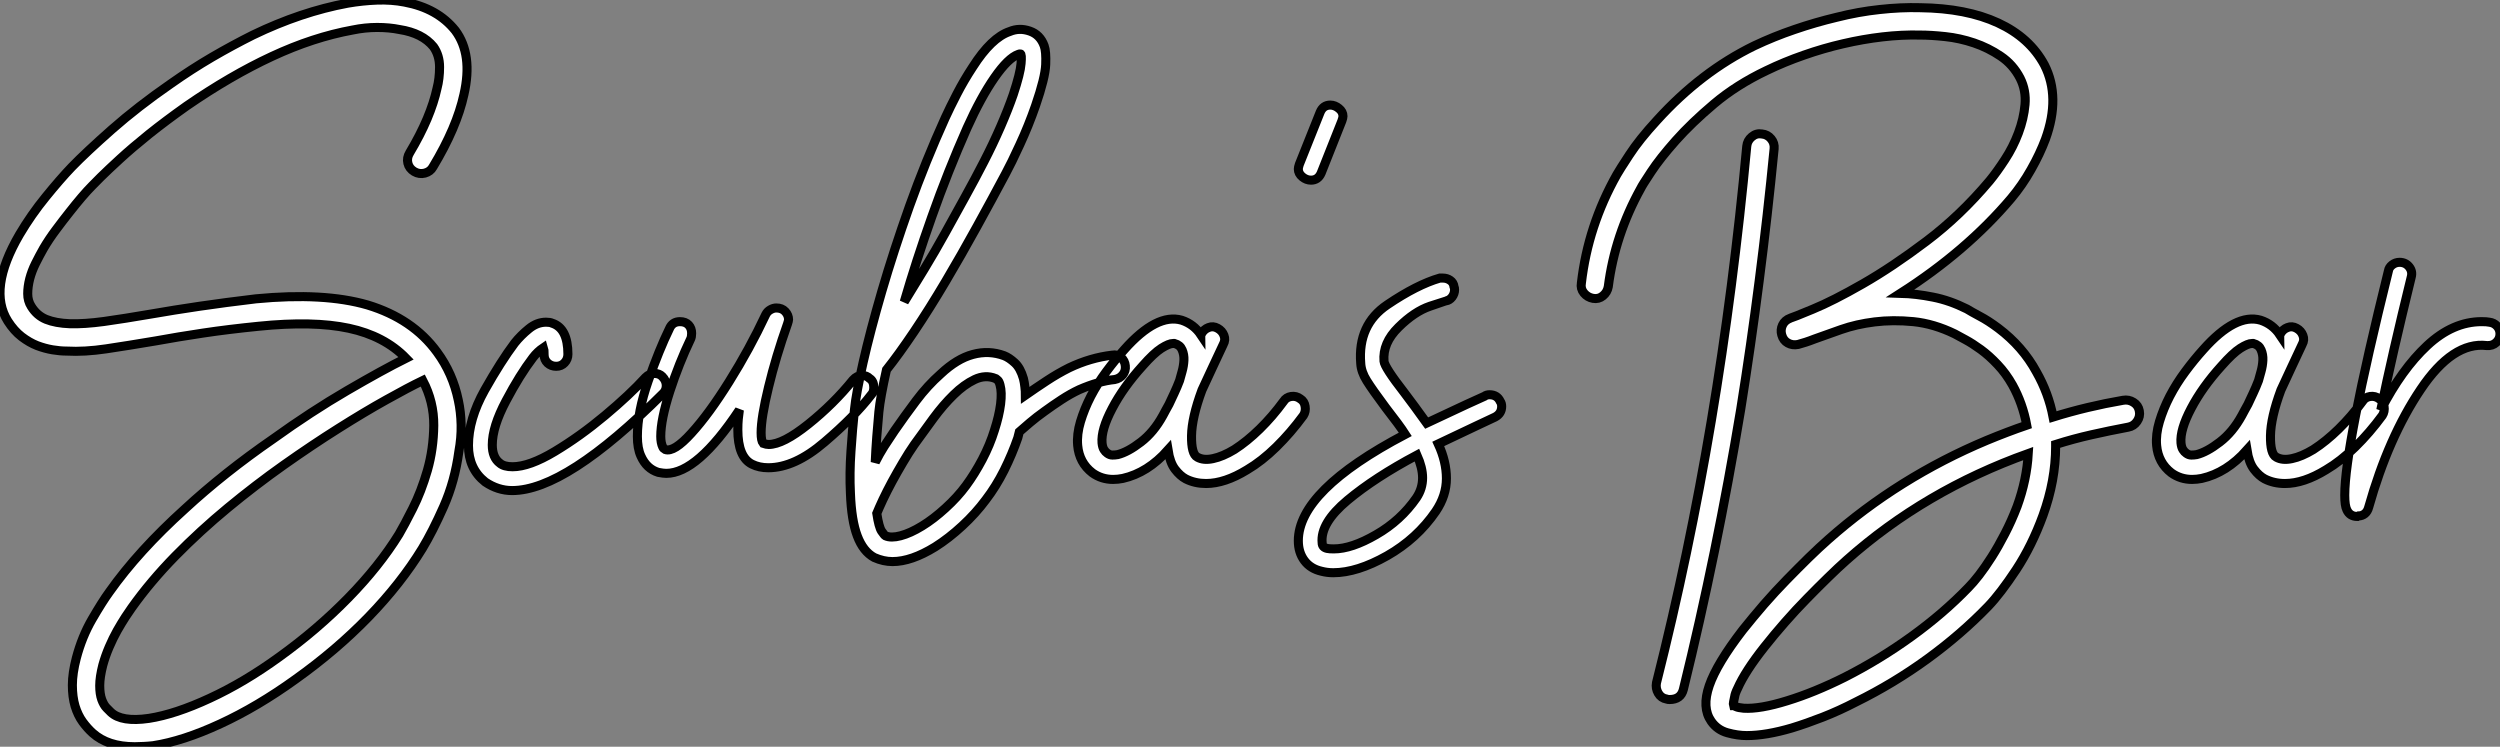
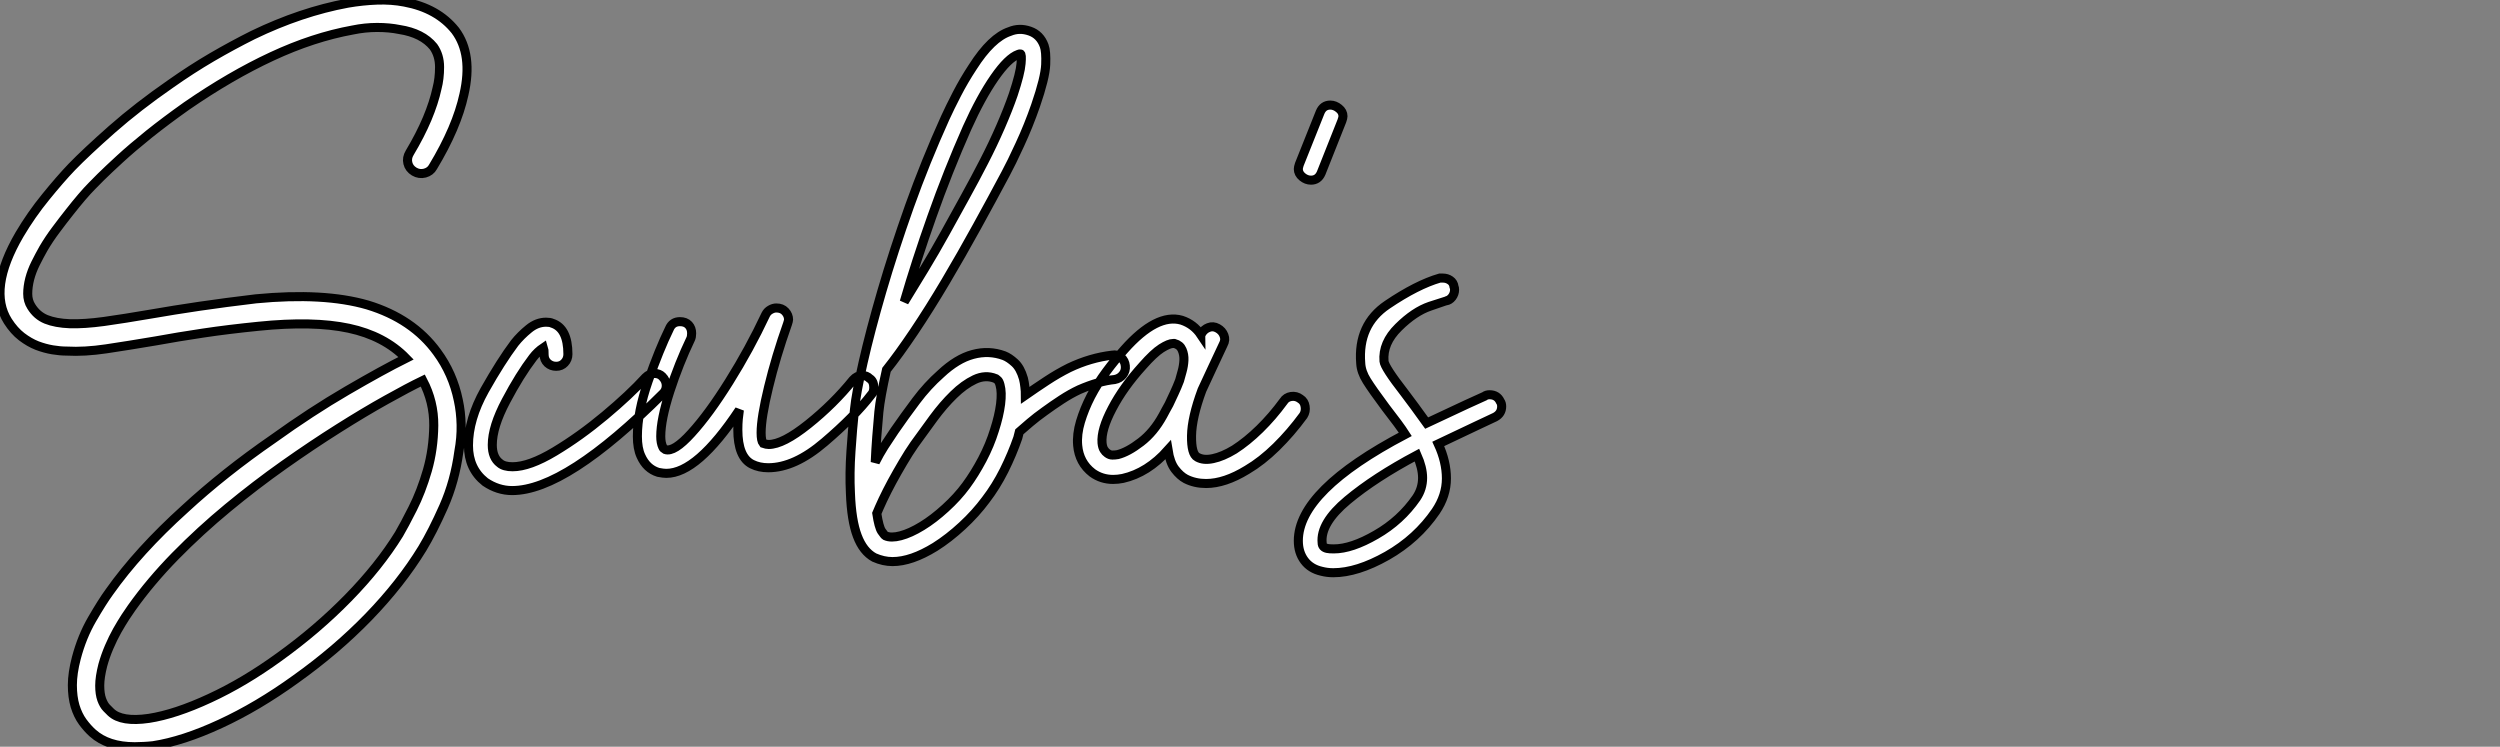
<svg xmlns="http://www.w3.org/2000/svg" viewBox="2.43 -52.091 276.01 82.441">
  <rect x="2.43" y="-52.091" width="276.01" height="82.441" fill="#808080" stroke="none" />
  <path d="M47.66-35.22L47.66-35.22Q48.83-37.18 49.59-38.98Q50.34-40.77 50.68-42.34L50.68-42.34Q50.96-43.40 50.96-44.69Q50.96-45.98 50.29-46.93L50.29-46.93Q49.06-48.44 46.54-48.83L46.54-48.83Q45.42-49.06 44.07-49.06Q42.73-49.06 41.38-48.78L41.38-48.78Q37.02-47.99 32.45-45.86Q27.89-43.74 23.02-40.38L23.02-40.38Q20.72-38.75 18.87-37.27Q17.02-35.78 15.68-34.55Q14.34-33.32 13.55-32.54Q12.77-31.75 12.60-31.58L12.60-31.58Q12.10-31.08 11.45-30.32Q10.81-29.57 10.08-28.64Q9.35-27.72 8.60-26.71Q7.84-25.70 7.22-24.64L7.22-24.64Q6.78-23.86 6.36-23.02Q5.94-22.18 5.71-21.31Q5.49-20.44 5.49-19.66Q5.49-18.87 5.88-18.26L5.88-18.26Q6.50-17.25 7.53-16.83Q8.57-16.41 10.14-16.35Q11.70-16.30 13.92-16.60Q16.13-16.91 19.10-17.42L19.10-17.42Q21.62-17.86 24.47-18.28Q27.33-18.70 30.69-19.10L30.69-19.10Q38.19-19.82 43.01-18.42L43.01-18.42Q47.99-16.91 50.68-13.22L50.68-13.22Q52.42-10.86 53.03-7.90L53.03-7.90Q53.31-6.61 53.34-5.18Q53.37-3.75 53.09-2.24L53.09-2.24Q52.64 1.06 51.41 3.84Q50.18 6.61 49.06 8.46L49.06 8.46Q46.70 12.32 43.12 16.02Q39.54 19.71 35.06 22.90L35.06 22.90Q30.86 25.93 26.74 27.83Q22.62 29.74 19.32 30.24L19.32 30.24Q18.76 30.30 18.28 30.32Q17.81 30.35 17.30 30.35L17.30 30.35Q14.34 30.35 12.66 28.84L12.66 28.84Q12.10 28.34 11.56 27.61Q11.03 26.88 10.72 25.87Q10.42 24.86 10.42 23.55Q10.42 22.23 10.86 20.55L10.86 20.55Q11.48 18.20 12.60 16.27Q13.72 14.34 14.50 13.27L14.50 13.27Q17.70 8.74 22.85 4.09L22.85 4.09Q27.16 0.11 32.59-3.64L32.59-3.64Q36.79-6.66 40.74-8.96Q44.69-11.26 47.26-12.54L47.26-12.54Q44.86-15.01 40.94-15.85Q37.02-16.69 30.97-16.07L30.97-16.07Q27.66-15.74 24.86-15.32Q22.06-14.90 19.60-14.45L19.60-14.45Q16.58-13.94 14.17-13.58Q11.76-13.22 9.80-13.33L9.80-13.33Q9.07-13.33 8.23-13.47Q7.39-13.61 6.52-13.94Q5.66-14.28 4.82-14.92Q3.98-15.57 3.30-16.63L3.30-16.63Q1.06-20.16 4.59-26.21L4.59-26.21Q5.88-28.39 7.48-30.35Q9.07-32.31 10.36-33.66L10.36-33.66Q11.93-35.28 14.78-37.80Q17.64-40.32 21.28-42.84L21.28-42.84Q23.58-44.46 25.84-45.78Q28.11-47.10 30.35-48.22L30.35-48.22Q35.67-50.79 40.82-51.74L40.82-51.74Q42.45-52.02 44.04-52.08Q45.64-52.14 47.10-51.86L47.10-51.86Q50.74-51.18 52.70-48.72L52.70-48.72Q54.66-46.09 53.65-41.66L53.65-41.66Q52.86-38.02 50.23-33.66L50.23-33.66Q49.95-33.15 49.34-32.98Q48.72-32.82 48.16-33.15L48.16-33.15Q47.60-33.49 47.46-34.08Q47.32-34.66 47.66-35.22ZM46.48 6.89L46.48 6.89Q47.04 5.94 47.99 4.06Q48.94 2.18 49.62-0.17Q50.29-2.52 50.32-5.12Q50.34-7.73 49.11-10.08L49.11-10.08Q47.49-9.30 45.08-7.95Q42.67-6.61 39.79-4.79Q36.90-2.97 33.77-0.76Q30.63 1.46 27.58 3.98Q24.53 6.50 21.78 9.30Q19.04 12.10 16.97 15.01L16.97 15.01Q16.69 15.40 16.27 16.04Q15.85 16.69 15.37 17.53Q14.90 18.37 14.48 19.35Q14.06 20.33 13.78 21.34L13.78 21.34Q13.44 22.68 13.44 23.60Q13.44 24.53 13.66 25.14Q13.89 25.76 14.20 26.07Q14.50 26.38 14.67 26.54L14.67 26.54Q15.85 27.66 18.87 27.22L18.87 27.22Q21.78 26.77 25.59 25.00Q29.40 23.24 33.26 20.44L33.26 20.44Q37.46 17.42 40.88 13.92Q44.30 10.42 46.48 6.89ZM75.99-9.52L75.99-9.52Q75.99-9.02 75.66-8.68L75.66-8.68Q64.90 2.07 58.97 2.07L58.97 2.07Q57.40 2.07 56.00 1.12L56.00 1.12Q54.15-0.34 54.15-2.91L54.15-2.91Q54.15-5.82 55.94-9.02Q57.74-12.21 59.25-14.22L59.25-14.22Q59.92-15.06 60.82-15.79Q61.71-16.52 62.72-16.52L62.72-16.52Q63.17-16.52 63.39-16.41L63.39-16.41Q65.13-15.85 65.13-12.99L65.13-12.99Q65.13-12.43 64.76-12.04Q64.40-11.65 63.84-11.65L63.84-11.65Q63.28-11.65 62.89-12.01Q62.50-12.38 62.50-12.94L62.50-12.94Q62.50-13.55 62.44-13.72L62.44-13.72Q61.77-13.27 61.26-12.60L61.26-12.60Q59.81-10.70 58.30-7.84Q56.78-4.98 56.78-2.97L56.78-2.97Q56.78-1.57 57.62-0.95L57.62-0.95Q58.07-0.56 59.02-0.56L59.02-0.56Q60.87-0.56 63.67-2.24Q66.47-3.92 69.22-6.22Q71.96-8.51 73.70-10.42L73.70-10.42Q74.14-10.86 74.70-10.86L74.70-10.86Q75.21-10.86 75.54-10.53L75.54-10.53Q75.99-10.08 75.99-9.52ZM98.90-9.30L98.90-9.30Q98.90-8.79 98.62-8.51L98.62-8.51Q96.77-6.10 93.46-3.28Q90.16-0.45 87.25-0.45L87.25-0.45Q86.24-0.45 85.46-0.84L85.46-0.84Q83.89-1.62 83.89-4.65L83.89-4.65Q83.89-5.32 83.94-5.85Q84.00-6.38 84.06-6.83L84.06-6.83Q79.41 0.17 75.99 0.17L75.99 0.17Q75.66 0.17 75.10 0.06L75.10 0.06Q73.81-0.34 73.19-1.74L73.19-1.74Q72.80-2.58 72.80-3.92L72.80-3.92Q72.80-6.61 74.00-10.05Q75.21-13.50 76.33-15.79L76.33-15.79Q76.66-16.58 77.50-16.58L77.50-16.58Q78.12-16.58 78.46-16.21Q78.79-15.85 78.79-15.29L78.79-15.29Q78.79-14.90 78.68-14.67L78.68-14.67Q77.39-11.98 76.38-8.88Q75.38-5.77 75.38-3.92L75.38-3.92Q75.38-3.19 75.60-2.74L75.60-2.74Q75.66-2.58 75.88-2.46L75.88-2.46Q76.83-2.13 78.76-4.26Q80.70-6.38 82.94-9.97Q85.18-13.55 86.97-17.36L86.97-17.36Q87.14-17.70 87.47-17.89Q87.81-18.09 88.14-18.09L88.14-18.09Q88.76-18.09 89.12-17.70Q89.49-17.30 89.49-16.80L89.49-16.80Q89.49-16.69 89.38-16.35L89.38-16.35Q88.09-12.71 87.28-9.35Q86.46-5.99 86.46-4.31L86.46-4.31Q86.46-3.42 86.69-3.14L86.69-3.14Q87.02-3.02 87.30-3.02L87.30-3.02Q88.87-3.02 91.67-5.26Q94.47-7.50 96.60-10.14L96.60-10.14Q97.05-10.64 97.61-10.64L97.61-10.64Q98.11-10.64 98.45-10.30L98.45-10.30Q98.90-10.02 98.90-9.30ZM126.67-11.70L126.67-11.70Q126.73-11.14 126.39-10.72Q126.06-10.30 125.50-10.19L125.50-10.19Q123.76-10.02 121.58-9.07L121.58-9.07Q120.62-8.62 119.64-7.98Q118.66-7.34 117.77-6.69Q116.87-6.05 116.14-5.43Q115.42-4.82 114.97-4.42L114.97-4.42L114.80-3.75Q114.18-1.96 113.29-0.17Q112.39 1.62 111.27 3.08L111.27 3.08Q110.15 4.59 108.67 5.96Q107.18 7.34 105.67 8.29L105.67 8.29Q103.04 9.91 100.97 9.91L100.97 9.91Q99.96 9.91 98.95 9.46L98.95 9.46Q97.72 8.79 97.08 7.08Q96.43 5.38 96.32 2.35L96.32 2.35Q96.21 0.17 96.38-2.27Q96.54-4.70 96.77-6.89L96.77-6.89Q96.94-8.62 97.72-12.07Q98.50-15.51 99.79-19.94Q101.08-24.36 102.84-29.32Q104.61-34.27 106.79-39.09L106.79-39.09Q107.30-40.21 108.08-41.72Q108.86-43.23 109.82-44.69L109.82-44.69Q111.89-47.94 113.90-48.61L113.90-48.61Q114.97-49.06 116.12-48.66Q117.26-48.27 117.71-47.04L117.71-47.04Q117.94-46.42 117.88-44.97Q117.82-43.51 116.76-40.43L116.76-40.43Q115.98-38.19 115.02-36.12Q114.07-34.05 113.46-32.93L113.46-32.93Q112.00-30.18 110.29-27.08Q108.58-23.97 106.82-21Q105.06-18.03 103.35-15.48Q101.64-12.94 100.30-11.26L100.30-11.26Q99.62-8.23 99.46-6.61L99.46-6.61Q99.34-5.32 99.23-3.89Q99.12-2.46 99.06-1.06L99.06-1.06Q99.51-1.96 100.04-2.80Q100.58-3.64 101.19-4.54L101.19-4.54Q102.31-6.16 103.57-7.84Q104.83-9.52 106.29-10.81L106.29-10.81Q108.08-12.49 109.84-12.96Q111.61-13.44 113.29-12.82L113.29-12.82Q113.85-12.60 114.46-12.04Q115.08-11.48 115.42-10.30L115.42-10.30Q115.53-9.86 115.58-9.38Q115.64-8.90 115.64-8.46L115.64-8.46Q116.76-9.24 117.99-10.05Q119.22-10.86 120.46-11.48L120.46-11.48Q122.81-12.60 125.22-12.88L125.22-12.88Q125.78-12.99 126.20-12.63Q126.62-12.26 126.67-11.70ZM109.20-37.97L109.20-37.97Q107.07-33.15 105.31-28.17Q103.54-23.18 102.26-18.76L102.26-18.76Q103.32-20.50 104.50-22.43Q105.67-24.36 106.79-26.38Q107.91-28.39 109.00-30.38Q110.10-32.37 111.05-34.22L111.05-34.22Q112.06-36.18 112.90-38.11Q113.74-40.04 114.30-41.66L114.30-41.66Q115.08-44.02 115.16-45.08Q115.25-46.14 115.08-46.14L115.08-46.14Q114.97-46.14 114.86-46.09L114.86-46.09Q113.74-45.70 112.22-43.51Q110.71-41.33 109.20-37.97ZM109.09 1.51L109.09 1.51Q110.04 0.22 110.88-1.37Q111.72-2.97 112.22-4.59L112.22-4.59Q112.73-6.16 112.90-7.48Q113.06-8.79 112.84-9.58L112.84-9.58Q112.73-10.02 112.56-10.14Q112.39-10.25 112.34-10.30L112.34-10.30Q111.22-10.75 110.04-10.19Q108.86-9.63 107.72-8.51Q106.57-7.39 105.48-5.91Q104.38-4.42 103.38-3.02L103.38-3.02Q102.76-2.13 102.12-1.04Q101.47 0.06 100.91 1.09Q100.35 2.13 99.90 3.08Q99.46 4.03 99.23 4.59L99.23 4.59Q99.46 6.10 99.76 6.55Q100.07 7 100.18 7.06L100.18 7.06Q100.80 7.34 101.86 7.06Q102.93 6.78 104.22 5.99L104.22 5.99Q105.50 5.21 106.82 4.00Q108.14 2.80 109.09 1.51ZM145.99-8.06L145.99-8.06Q146.44-7.78 146.52-7.22Q146.61-6.66 146.33-6.22L146.33-6.22Q144.93-4.31 143.33-2.74Q141.74-1.18 140.11-0.22L140.11-0.22Q137.65 1.29 135.58 1.29L135.58 1.29Q134.34 1.29 133.34 0.78L133.34 0.78Q132.72 0.45 132.16-0.28Q131.60-1.01 131.38-2.41L131.38-2.41Q129.14 0.11 126.39 0.73L126.39 0.73Q126.11 0.78 125.86 0.81Q125.61 0.84 125.33 0.84L125.33 0.84Q124.04 0.84 123.03 0.11L123.03 0.11Q121.58-1.01 121.41-2.91L121.41-2.91Q121.30-4.14 121.72-5.54Q122.14-6.94 122.86-8.34Q123.59-9.74 124.57-11.06Q125.55-12.38 126.56-13.50L126.56-13.50Q130.14-17.53 132.89-16.74L132.89-16.74Q134.23-16.30 135.02-15.12L135.02-15.12Q135.02-15.18 135.04-15.18Q135.07-15.18 135.07-15.23L135.07-15.23Q135.35-15.74 135.86-15.93Q136.36-16.13 136.86-15.85L136.86-15.85Q137.37-15.57 137.56-15.06Q137.76-14.56 137.48-14.06L137.48-14.06Q136.86-12.77 136.30-11.54Q135.74-10.30 135.13-9.02L135.13-9.02Q134.01-5.99 133.98-3.98Q133.95-1.96 134.62-1.62L134.62-1.62Q135.30-1.23 136.36-1.46Q137.42-1.68 138.71-2.46L138.71-2.46Q140.11-3.36 141.51-4.73Q142.91-6.10 144.14-7.78L144.14-7.78Q144.42-8.23 144.98-8.32Q145.54-8.40 145.99-8.06ZM130.82-6.22L130.82-6.22Q130.93-6.44 131.12-6.78Q131.32-7.11 131.49-7.45L131.49-7.45Q131.77-8.06 132.08-8.71Q132.38-9.35 132.66-10.08L132.66-10.08Q132.78-10.47 132.94-11.09Q133.11-11.70 133.14-12.32Q133.17-12.94 132.94-13.47Q132.72-14 132.10-14.17L132.10-14.17L131.94-14.17Q131.49-14.17 130.65-13.64Q129.81-13.10 128.58-11.70L128.58-11.70Q126.45-9.35 125.22-7Q123.98-4.65 124.10-3.19L124.10-3.19Q124.15-2.69 124.32-2.44Q124.49-2.18 124.66-2.07L124.66-2.07Q124.94-1.85 125.24-1.85Q125.55-1.85 125.83-1.90L125.83-1.90Q126.95-2.18 128.38-3.28Q129.81-4.37 130.82-6.22ZM149.30-40.49L149.30-40.49Q149.80-40.49 150.25-40.12Q150.70-39.76 150.70-39.26L150.70-39.26Q150.70-39.09 150.58-38.75L150.58-38.75L148.29-32.98Q147.95-32.20 147.17-32.20L147.17-32.20Q146.66-32.20 146.22-32.56Q145.77-32.93 145.77-33.43L145.77-33.43Q145.77-33.60 145.88-33.94L145.88-33.94L148.18-39.70Q148.51-40.49 149.30-40.49ZM168.22-7.22L168.22-7.22Q168.22-6.44 167.50-6.05L167.50-6.05L165.48-5.10Q161.22-3.08 161.22-3.08L161.22-3.08Q162.12-1.12 162.12 0.73L162.12 0.73Q162.12 2.63 160.94 4.37L160.94 4.37Q158.87 7.39 155.57 9.27Q152.26 11.14 149.63 11.14L149.63 11.14Q148.96 11.14 148.34 10.98L148.34 10.98Q147.11 10.70 146.44 9.80Q145.77 8.90 145.77 7.62L145.77 7.62Q145.77 2.07 157.58-4.14L157.58-4.14Q156.97-5.10 155.40-7.11L155.40-7.11Q153.94-9.07 153.33-10.05Q152.71-11.03 152.66-11.98L152.66-11.98Q152.32-16.24 155.60-18.45Q158.87-20.66 161.39-21.39L161.39-21.39L161.73-21.39Q162.18-21.39 162.54-21.14Q162.90-20.89 162.96-20.44L162.96-20.44Q163.02-20.33 163.02-20.10L163.02-20.10Q163.02-19.66 162.74-19.29Q162.46-18.93 162.06-18.87L162.06-18.87Q162.01-18.87 160.30-18.28Q158.59-17.70 156.83-15.96Q155.06-14.22 155.23-12.21L155.23-12.21Q155.29-11.54 157.47-8.74L157.47-8.74Q157.86-8.23 158.62-7.20Q159.38-6.16 159.94-5.38L159.94-5.38L164.36-7.45L166.32-8.34Q166.54-8.51 166.88-8.51L166.88-8.51Q167.72-8.51 168.06-7.78L168.06-7.78Q168.22-7.56 168.22-7.22ZM159.49 0.67L159.49 0.67Q159.49-0.45 158.87-1.85L158.87-1.85Q154.22 0.62 151.20 3.14Q148.18 5.66 148.40 7.84L148.40 7.84Q148.40 8.34 148.96 8.46L148.96 8.46Q149.18 8.51 149.69 8.51L149.69 8.51Q151.65 8.51 154.36 6.94Q157.08 5.38 158.82 2.86L158.82 2.86Q159.49 1.85 159.49 0.67Z" fill="white" stroke="black" transform="scale(1,1)" />
-   <path d="M198.30-35.67L198.30-35.67Q197.58-28.28 196.65-21.08Q195.73-13.89 194.61-6.89L194.61-6.89Q191.98 8.96 188.28 24.02L188.28 24.02Q188.00 25.14 186.77 25.14L186.77 25.14Q186.54 25.14 186.43 25.09L186.43 25.09Q185.82 24.98 185.51 24.44Q185.20 23.91 185.31 23.30L185.31 23.30Q188.90 9.07 191.36-5.60Q193.82-20.27 195.28-35.95L195.28-35.95Q195.34-36.57 195.84-36.99Q196.34-37.41 196.96-37.30L196.96-37.30Q197.58-37.24 197.97-36.76Q198.36-36.29 198.30-35.67ZM238.62-6.72L238.62-6.72Q238.74-6.10 238.37-5.57Q238.01-5.04 237.39-4.93L237.39-4.93Q235.32-4.54 233.33-4.09Q231.34-3.64 229.38-3.02L229.38-3.02L229.38-2.80Q229.38 0.95 227.98 4.82L227.98 4.82Q226.75 8.18 225.02 10.81Q223.28 13.44 221.94 14.84L221.94 14.84Q218.97 17.92 215.24 20.64Q211.52 23.35 207.32 25.42L207.32 25.42Q205.47 26.38 203.68 27.08Q201.89 27.78 200.26 28.28L200.26 28.28Q197.41 29.12 195.28 29.12L195.28 29.12Q194.27 29.12 193.15 28.81Q192.03 28.50 191.36 27.55L191.36 27.55Q190.30 26.04 191.14 23.60Q191.98 21.17 194.83 17.47L194.83 17.47Q195.95 16.07 197.18 14.64Q198.42 13.22 199.68 11.93Q200.94 10.64 202.11 9.49Q203.29 8.34 204.30 7.45L204.30 7.45Q212.02 0.62 221.77-3.47L221.77-3.47Q224.06-4.42 226.19-5.15L226.19-5.15Q225.74-7.56 224.62-9.58L224.62-9.58Q223.90-10.86 222.97-11.84Q222.05-12.82 221.12-13.50Q220.20-14.17 219.42-14.59Q218.63-15.01 218.24-15.23L218.24-15.23Q215.94-16.35 213.68-16.58Q211.41-16.80 209.39-16.55Q207.38-16.30 205.70-15.71Q204.02-15.12 202.78-14.67L202.78-14.67Q202.22-14.45 201.78-14.31Q201.33-14.17 200.94-14.06L200.94-14.06Q200.32-13.94 199.82-14.22Q199.31-14.50 199.14-15.12L199.14-15.12Q198.98-15.68 199.23-16.21Q199.48-16.74 200.10-16.97L200.10-16.97Q200.32-17.02 202.56-17.95Q204.80-18.87 208.08-20.75Q211.35-22.62 215.10-25.45Q218.86-28.28 222.10-32.14L222.10-32.14Q222.89-33.10 223.78-34.47Q224.68-35.84 225.27-37.41Q225.86-38.98 226.00-40.54Q226.14-42.11 225.46-43.46L225.46-43.46Q224.68-44.97 223.31-45.89Q221.94-46.82 220.37-47.35Q218.80-47.88 217.20-48.05Q215.61-48.22 214.43-48.22L214.43-48.22Q212.42-48.27 210.26-48.02Q208.10-47.77 205.92-47.26Q203.74-46.76 201.58-46.00Q199.42-45.25 197.46-44.30L197.46-44.30Q194.16-42.73 191.67-40.63Q189.18-38.53 187.44-36.57Q185.70-34.61 184.72-33.12Q183.74-31.64 183.58-31.30L183.58-31.30Q180.72-26.15 179.99-20.44L179.99-20.44Q179.88-19.82 179.40-19.43Q178.93-19.04 178.31-19.15L178.31-19.15Q177.70-19.26 177.30-19.74Q176.91-20.22 177.02-20.83L177.02-20.83Q177.75-27.16 180.94-32.82L180.94-32.82Q181.22-33.32 182.32-35Q183.41-36.68 185.37-38.81L185.37-38.81Q190.24-44.18 196.12-47.04L196.12-47.04Q198.25-48.05 200.54-48.83Q202.84-49.62 205.19-50.18L205.19-50.18Q207.60-50.79 209.95-51.04Q212.30-51.30 214.43-51.24L214.43-51.24Q219.53-51.18 223.03-49.56Q226.53-47.94 228.15-44.91L228.15-44.91Q229.94-41.38 228.26-36.74L228.26-36.74Q227.65-35.11 226.67-33.38Q225.69-31.64 224.46-30.18L224.46-30.18Q219.53-24.36 212.25-19.71L212.25-19.71Q213.98-19.66 215.83-19.29Q217.68-18.93 219.58-17.98L219.58-17.98Q220.03-17.70 220.98-17.19Q221.94-16.69 223.06-15.85L223.06-15.85Q225.74-13.83 227.26-11.03L227.26-11.03Q228.60-8.68 229.10-6.05L229.10-6.05Q232.86-7.22 236.83-7.90L236.83-7.90Q237.45-8.01 237.98-7.67Q238.51-7.34 238.62-6.72ZM225.13 3.81L225.13 3.81Q226.19 0.90 226.36-2.02L226.36-2.02Q214.94 2.07 206.31 9.74L206.31 9.74Q205.36 10.58 204.24 11.68Q203.12 12.77 201.92 14Q200.71 15.23 199.51 16.60Q198.30 17.98 197.24 19.32L197.24 19.32Q195.11 22.01 194.27 23.91L194.27 23.91Q193.99 24.47 193.94 24.84Q193.88 25.20 193.82 25.42L193.82 25.42Q193.77 25.65 193.82 25.82L193.82 25.82Q193.88 25.82 194.10 25.93Q194.33 26.04 194.94 26.10L194.94 26.10Q196.74 26.21 199.73 25.28Q202.73 24.36 206.09 22.68L206.09 22.68Q209.95 20.72 213.48 18.17Q217.01 15.62 219.75 12.77L219.75 12.77Q220.26 12.26 220.93 11.40Q221.60 10.53 222.33 9.38Q223.06 8.23 223.78 6.83Q224.51 5.43 225.13 3.81ZM265.11-8.06L265.11-8.06Q265.56-7.78 265.64-7.22Q265.73-6.66 265.45-6.22L265.45-6.22Q264.05-4.31 262.45-2.74Q260.86-1.18 259.23-0.22L259.23-0.22Q256.77 1.29 254.70 1.29L254.70 1.29Q253.46 1.29 252.46 0.78L252.46 0.78Q251.84 0.45 251.28-0.28Q250.72-1.01 250.50-2.41L250.50-2.41Q248.26 0.11 245.51 0.73L245.51 0.73Q245.23 0.78 244.98 0.81Q244.73 0.84 244.45 0.84L244.45 0.84Q243.16 0.84 242.15 0.11L242.15 0.11Q240.70-1.01 240.53-2.91L240.53-2.91Q240.42-4.14 240.84-5.54Q241.26-6.94 241.98-8.34Q242.71-9.74 243.69-11.06Q244.67-12.38 245.68-13.50L245.68-13.50Q249.26-17.53 252.01-16.74L252.01-16.74Q253.35-16.30 254.14-15.12L254.14-15.12Q254.14-15.18 254.16-15.18Q254.19-15.18 254.19-15.23L254.19-15.23Q254.47-15.74 254.98-15.93Q255.48-16.13 255.98-15.85L255.98-15.85Q256.49-15.57 256.68-15.06Q256.88-14.56 256.60-14.06L256.60-14.06Q255.98-12.77 255.42-11.54Q254.86-10.30 254.25-9.02L254.25-9.02Q253.13-5.99 253.10-3.98Q253.07-1.96 253.74-1.62L253.74-1.62Q254.42-1.23 255.48-1.46Q256.54-1.68 257.83-2.46L257.83-2.46Q259.23-3.36 260.63-4.73Q262.03-6.10 263.26-7.78L263.26-7.78Q263.54-8.23 264.10-8.32Q264.66-8.40 265.11-8.06ZM249.94-6.22L249.94-6.22Q250.05-6.44 250.24-6.78Q250.44-7.11 250.61-7.45L250.61-7.45Q250.89-8.06 251.20-8.71Q251.50-9.35 251.78-10.08L251.78-10.08Q251.90-10.47 252.06-11.09Q252.23-11.70 252.26-12.32Q252.29-12.94 252.06-13.47Q251.84-14 251.22-14.17L251.22-14.17L251.06-14.17Q250.61-14.17 249.77-13.64Q248.93-13.10 247.70-11.70L247.70-11.70Q245.57-9.35 244.34-7Q243.10-4.65 243.22-3.19L243.22-3.19Q243.27-2.69 243.44-2.44Q243.61-2.18 243.78-2.07L243.78-2.07Q244.06-1.85 244.36-1.85Q244.67-1.85 244.95-1.90L244.95-1.90Q246.07-2.18 247.50-3.28Q248.93-4.37 249.94-6.22ZM278.44-15.23L278.44-15.23Q278.44-14.67 278.02-14.28Q277.60-13.89 276.98-13.94L276.98-13.94Q273.23-14.39 269.68-9.10Q266.12-3.81 263.94 3.92L263.94 3.92Q263.82 4.37 263.52 4.62Q263.21 4.87 262.82 4.87L262.82 4.87L262.70 4.93Q261.86 4.93 261.53 4.20L261.53 4.20Q261.30 3.75 261.30 2.58L261.30 2.58Q261.30-2.74 266.12-22.18L266.12-22.18Q266.18-22.57 266.54-22.85Q266.90-23.13 267.35-23.13L267.35-23.13Q268.02-23.13 268.42-22.62Q268.81-22.12 268.64-21.50L268.64-21.50Q266.51-12.82 265.28-6.83L265.28-6.83Q267.58-11.31 270.40-13.94Q273.23-16.58 276.42-16.58L276.42-16.58Q276.98-16.58 277.26-16.52L277.26-16.52Q277.77-16.46 278.10-16.10Q278.44-15.74 278.44-15.23Z" fill="white" stroke="black" transform="scale(1,1)" />
</svg>